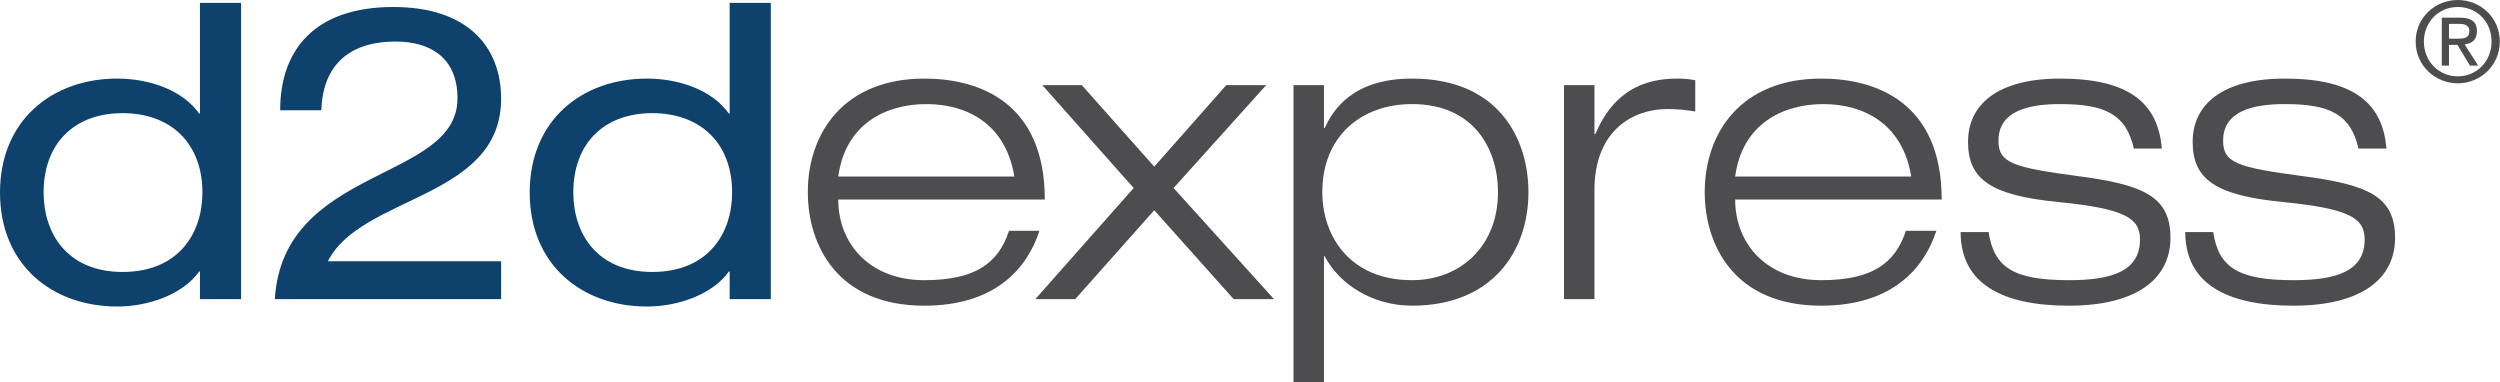
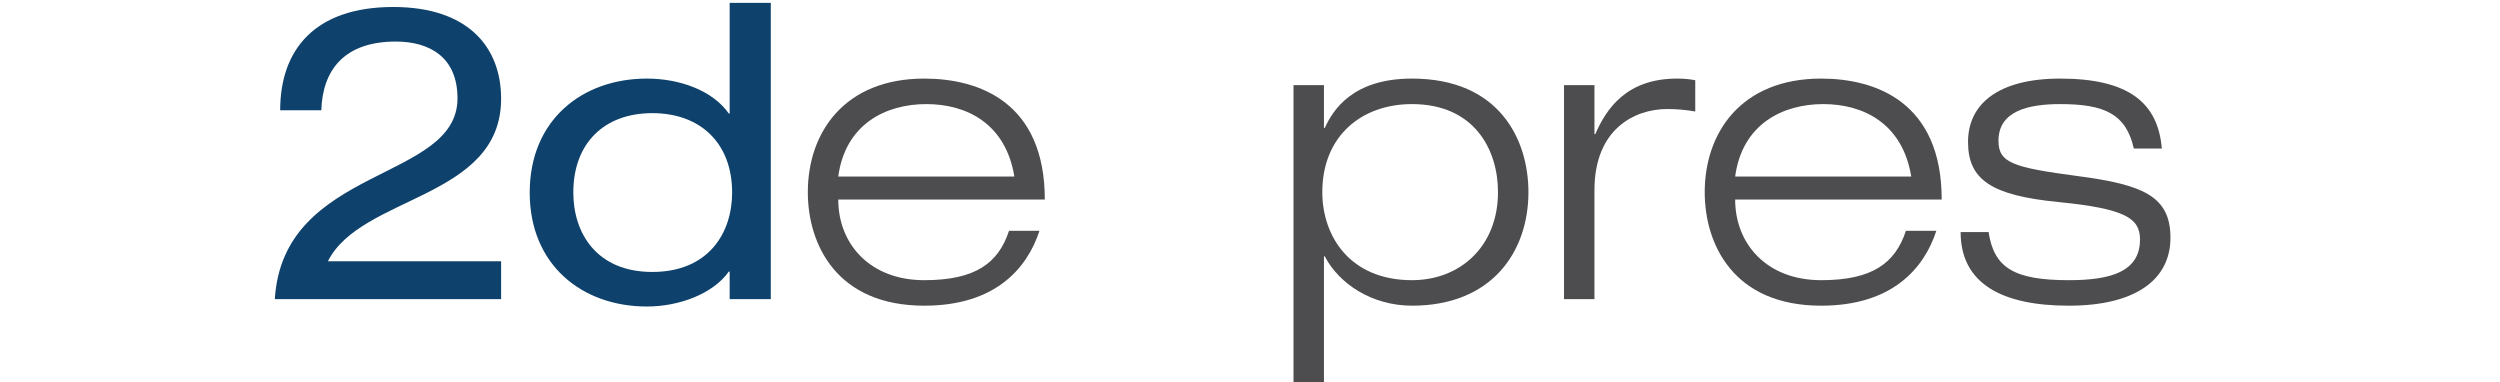
<svg xmlns="http://www.w3.org/2000/svg" id="Layer_2" viewBox="0 0 121.53 18.58">
  <defs>
    <style>.cls-1{fill:#0e416b;}.cls-2{fill:#4d4d4f;}</style>
  </defs>
  <g id="Outline_2_Colour">
-     <path class="cls-2" d="m117.43,2.02c0-1.16.94-2.02,2.05-2.02s2.04.86,2.04,2.02-.94,2.03-2.04,2.03-2.05-.86-2.05-2.03Zm2.05,1.69c.91,0,1.64-.72,1.64-1.69s-.72-1.68-1.64-1.68-1.65.72-1.65,1.68.72,1.69,1.65,1.69Zm-.43-.52h-.35V.86h.89c.55,0,.82.2.82.66,0,.42-.26.6-.6.64l.66,1.03h-.4l-.61-1.01h-.41v1.01Zm.42-1.31c.3,0,.57-.02.57-.38,0-.29-.26-.34-.51-.34h-.48v.72h.42Z" />
-     <path class="cls-1" d="m9.72,13.2h-.04c-.78,1.1-2.44,1.7-3.98,1.7-3.16,0-5.7-2.02-5.7-5.54S2.54,3.82,5.7,3.82c1.56,0,3.18.56,3.98,1.7h.04V.14h2v14.4h-2v-1.34Zm-3.76.02c2.72,0,3.88-1.88,3.88-3.86,0-2.4-1.54-3.86-3.88-3.86s-3.84,1.46-3.84,3.86c0,1.98,1.14,3.86,3.84,3.86Z" />
    <path class="cls-1" d="m13.62,5.36c0-2.94,1.68-5.02,5.5-5.02,3.6,0,5.24,1.92,5.24,4.46,0,4.88-6.8,4.68-8.42,7.9h8.42v1.84h-11c.4-6.5,8.88-5.7,8.88-9.76,0-2.02-1.38-2.76-3-2.76-2.5,0-3.56,1.38-3.62,3.34h-2Z" />
    <path class="cls-1" d="m35.47,13.2h-.04c-.78,1.1-2.44,1.7-3.98,1.7-3.16,0-5.7-2.02-5.7-5.54s2.54-5.54,5.7-5.54c1.56,0,3.18.56,3.98,1.7h.04V.14h2v14.4h-2v-1.34Zm-3.76.02c2.72,0,3.88-1.88,3.88-3.86,0-2.4-1.54-3.86-3.88-3.86s-3.84,1.46-3.84,3.86c0,1.98,1.14,3.86,3.84,3.86Z" />
    <path class="cls-2" d="m50.53,11.22c-.6,1.84-2.16,3.64-5.6,3.64-4.26,0-5.66-2.98-5.66-5.52,0-2.9,1.78-5.52,5.66-5.52,2.68,0,5.86,1.16,5.86,5.88h-10.04c0,2.16,1.54,3.92,4.18,3.92,2.48,0,3.6-.82,4.12-2.4h1.48Zm-1.22-2.64c-.42-2.56-2.3-3.52-4.28-3.52s-3.94.98-4.28,3.52h8.56Z" />
-     <path class="cls-2" d="m55.11,9.14l-4.44-5h1.92l3.52,3.96,3.5-3.96h1.94l-4.5,5,4.88,5.4h-1.96l-3.86-4.32-3.84,4.32h-1.94l4.78-5.4Z" />
    <path class="cls-2" d="m62.88,4.14h1.48v2.08h.04c.4-.88,1.36-2.4,4.24-2.4,4.26,0,5.66,2.98,5.66,5.52,0,2.9-1.78,5.52-5.66,5.52-1.96,0-3.56-1.08-4.24-2.4h-.04v6.12h-1.48V4.14Zm5.76,9.48c2.34,0,4.18-1.64,4.18-4.28,0-2.08-1.16-4.28-4.18-4.28-2.46,0-4.36,1.56-4.36,4.28,0,2.14,1.34,4.28,4.36,4.28Z" />
    <path class="cls-2" d="m76.03,4.14h1.48v2.38h.04c.54-1.24,1.52-2.7,3.98-2.7.42,0,.66.04.88.08v1.52c-.46-.08-.9-.12-1.36-.12-1.6,0-3.54.98-3.54,3.94v5.3h-1.48V4.14Z" />
    <path class="cls-2" d="m94.13,11.22c-.6,1.84-2.16,3.64-5.6,3.64-4.26,0-5.66-2.98-5.66-5.52,0-2.9,1.78-5.52,5.66-5.52,2.68,0,5.86,1.16,5.86,5.88h-10.04c0,2.16,1.54,3.92,4.18,3.92,2.48,0,3.6-.82,4.12-2.4h1.48Zm-1.22-2.64c-.42-2.56-2.3-3.52-4.28-3.52s-3.94.98-4.28,3.52h8.56Z" />
    <path class="cls-2" d="m103.73,7.22c-.38-1.68-1.42-2.16-3.58-2.16-1.56,0-3,.34-3,1.78,0,1.08.7,1.3,3.86,1.72,3.18.42,4.5.98,4.5,3s-1.68,3.3-4.94,3.3-5.26-1.08-5.26-3.58h1.36c.26,1.74,1.24,2.34,3.9,2.34,2.06,0,3.46-.42,3.46-1.98,0-1.04-.74-1.5-3.98-1.82-3.24-.32-4.38-1.08-4.38-2.92s1.46-3.08,4.48-3.08c3.38,0,4.76,1.22,4.94,3.4h-1.36Z" />
-     <path class="cls-2" d="m114.65,7.22c-.38-1.68-1.42-2.16-3.58-2.16-1.56,0-3,.34-3,1.78,0,1.08.7,1.3,3.86,1.72,3.18.42,4.5.98,4.5,3s-1.68,3.3-4.94,3.3-5.26-1.08-5.26-3.58h1.36c.26,1.74,1.24,2.34,3.9,2.34,2.06,0,3.46-.42,3.46-1.98,0-1.04-.74-1.5-3.98-1.82-3.24-.32-4.38-1.08-4.38-2.92s1.46-3.08,4.48-3.08c3.38,0,4.76,1.22,4.94,3.4h-1.36Z" />
  </g>
</svg>